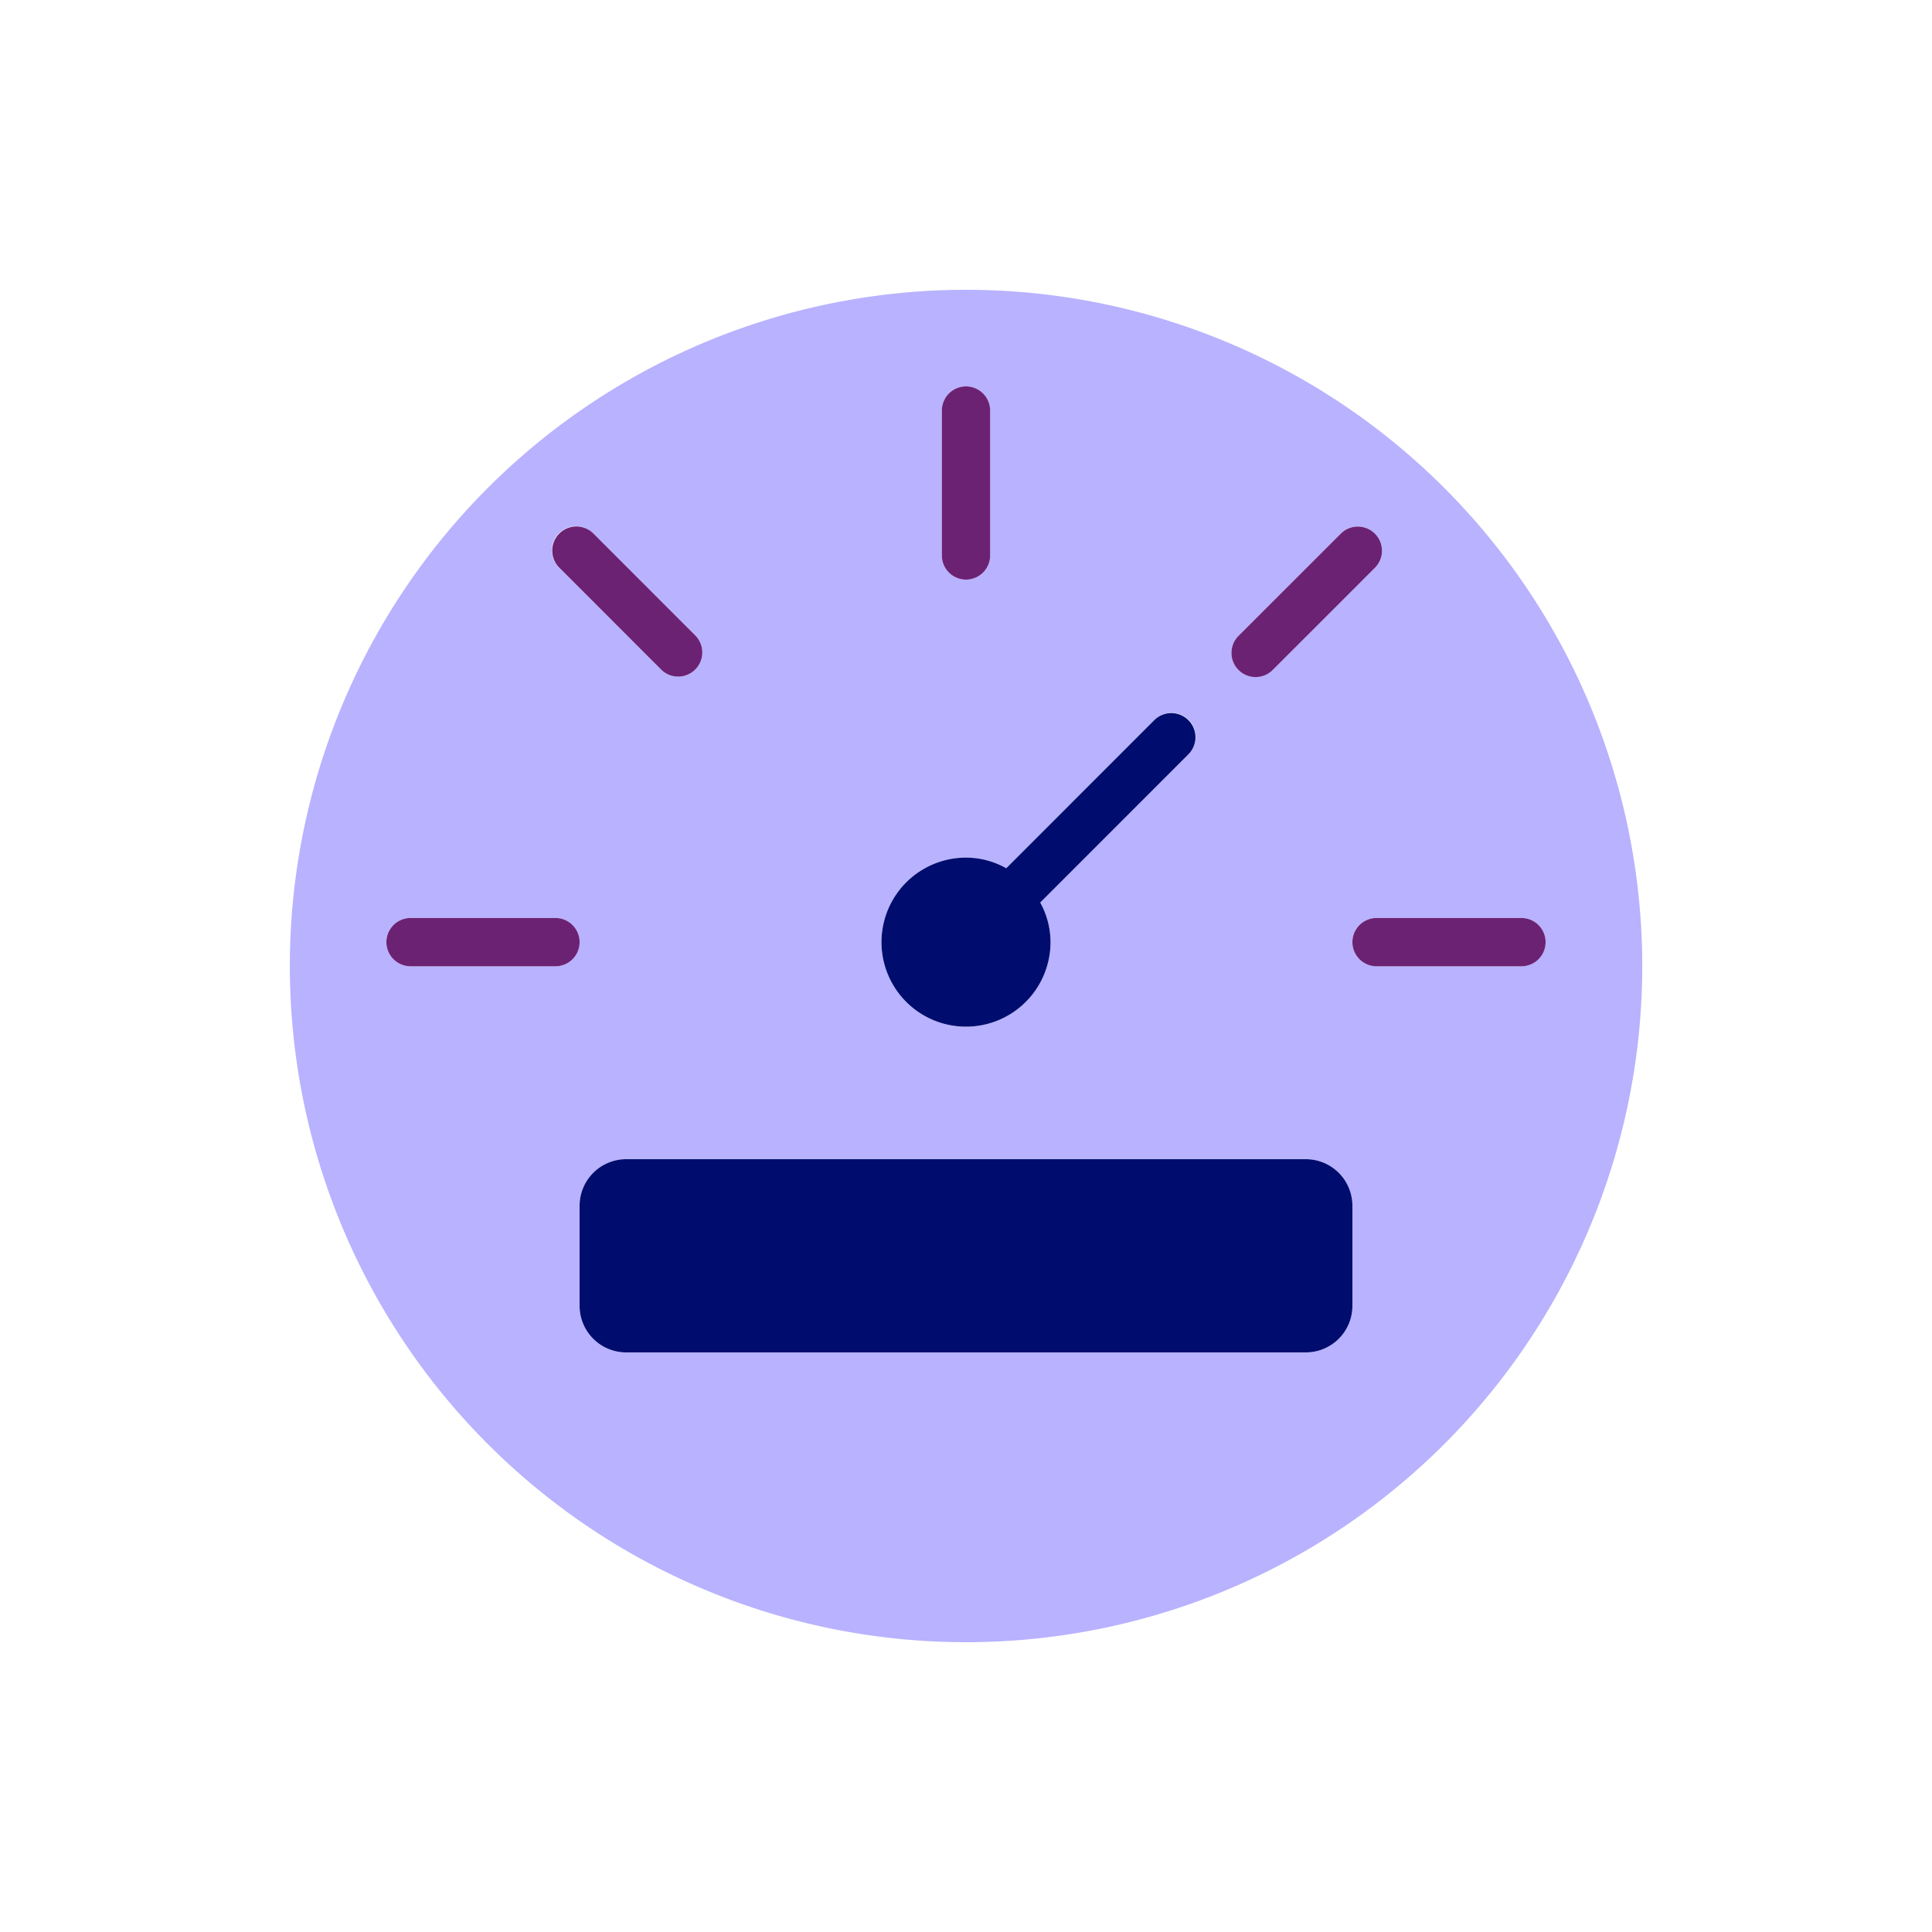
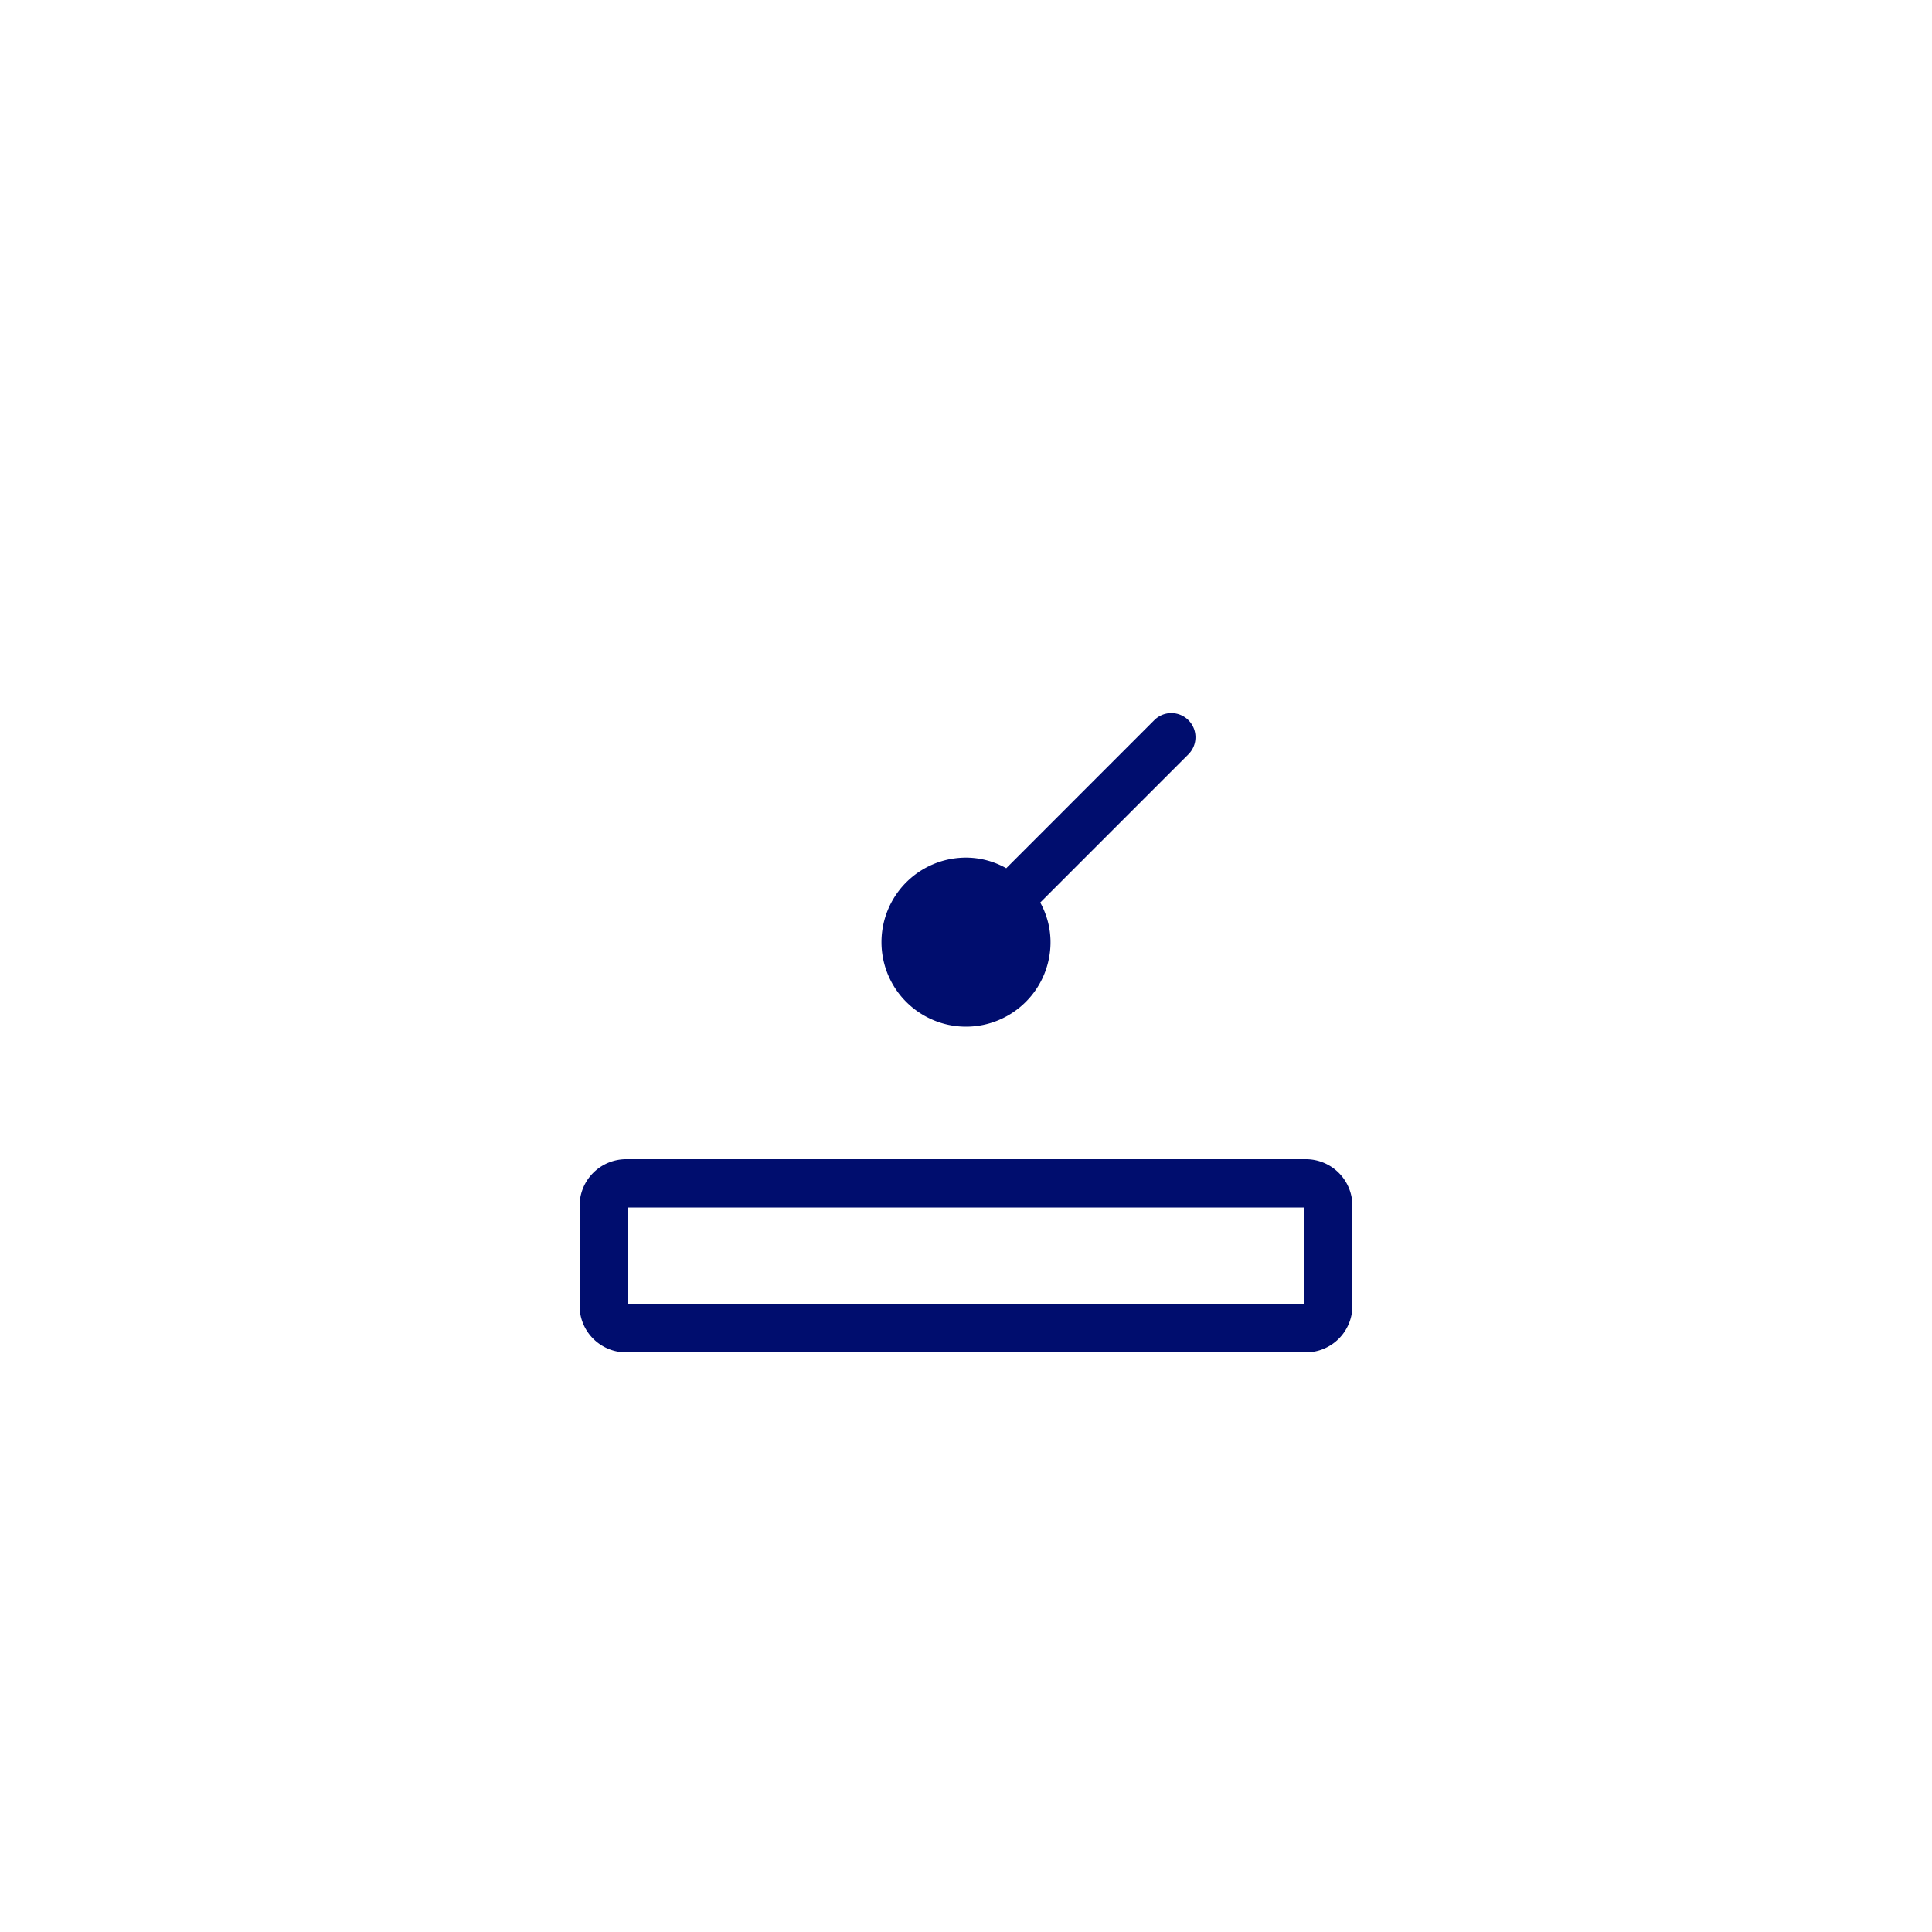
<svg xmlns="http://www.w3.org/2000/svg" viewBox="0 0 40 40" focusable="false" aria-hidden="true">
-   <path fill="none" d="M0 0h40v40H0z" />
  <g data-name="Icon Purple">
-     <path d="M29.9 10.1a14 14 0 1 0 0 19.8 14 14 0 0 0 0-19.8m-4.256 3.064 2.121-2.121a.5.5 0 0 1 .707.707l-2.121 2.121a.5.5 0 1 1-.708-.707ZM19.5 8.5a.5.5 0 0 1 1 0v3a.5.5 0 0 1-1 0Zm.5 9.256a1.7 1.7 0 0 1 .833.22l3.07-3.071a.5.5 0 0 1 .708.707l-3.074 3.073a1.7 1.7 0 0 1 .213.821 1.75 1.75 0 1 1-1.75-1.75Zm-8.428-6.716a.5.5 0 0 1 .707 0l2.121 2.121a.5.5 0 0 1-.707.707l-2.122-2.12a.5.5 0 0 1 0-.708m-.072 8.966h-3a.5.5 0 0 1 0-1h3a.5.5 0 0 1 0 1m16.5 7.03a.964.964 0 0 1-.964.964H12.964a.964.964 0 0 1-.964-.964v-2.072a.964.964 0 0 1 .964-.964h14.072a.964.964 0 0 1 .964.964Zm3.5-7.03h-3a.5.5 0 0 1 0-1h3a.5.5 0 0 1 0 1" fill="#b8b2ff" />
-     <path d="M11.5 19.006h-3a.5.5 0 0 0 0 1h3a.5.5 0 0 0 0-1M31.5 19.006h-3a.5.5 0 0 0 0 1h3a.5.5 0 0 0 0-1M25.997 14.018a.5.5 0 0 0 .354-.147l2.121-2.121a.5.5 0 0 0-.707-.707l-2.122 2.121a.5.5 0 0 0 .354.854M13.693 13.868a.5.5 0 0 0 .707-.707L12.28 11.04a.5.5 0 0 0-.707.707ZM20 12a.5.5 0 0 0 .5-.5v-3a.5.5 0 0 0-1 0v3a.5.5 0 0 0 .5.5" fill="#6c2273" />
    <path d="M20 21.256a1.75 1.75 0 0 0 1.75-1.75 1.7 1.7 0 0 0-.213-.82l3.074-3.075a.5.5 0 0 0-.707-.707l-3.071 3.072a1.7 1.7 0 0 0-.833-.22 1.75 1.75 0 0 0 0 3.5Z" fill="#000d6e" />
-     <rect x="12.5" y="24.5" width="15" height="3" rx="0.464" fill="#000d6e" />
    <path d="M27 25v2H13v-2zm.036-1H12.964a.964.964 0 0 0-.964.964v2.072a.964.964 0 0 0 .964.964h14.072a.964.964 0 0 0 .964-.964v-2.072a.964.964 0 0 0-.964-.964" fill="#000d6e" />
  </g>
</svg>